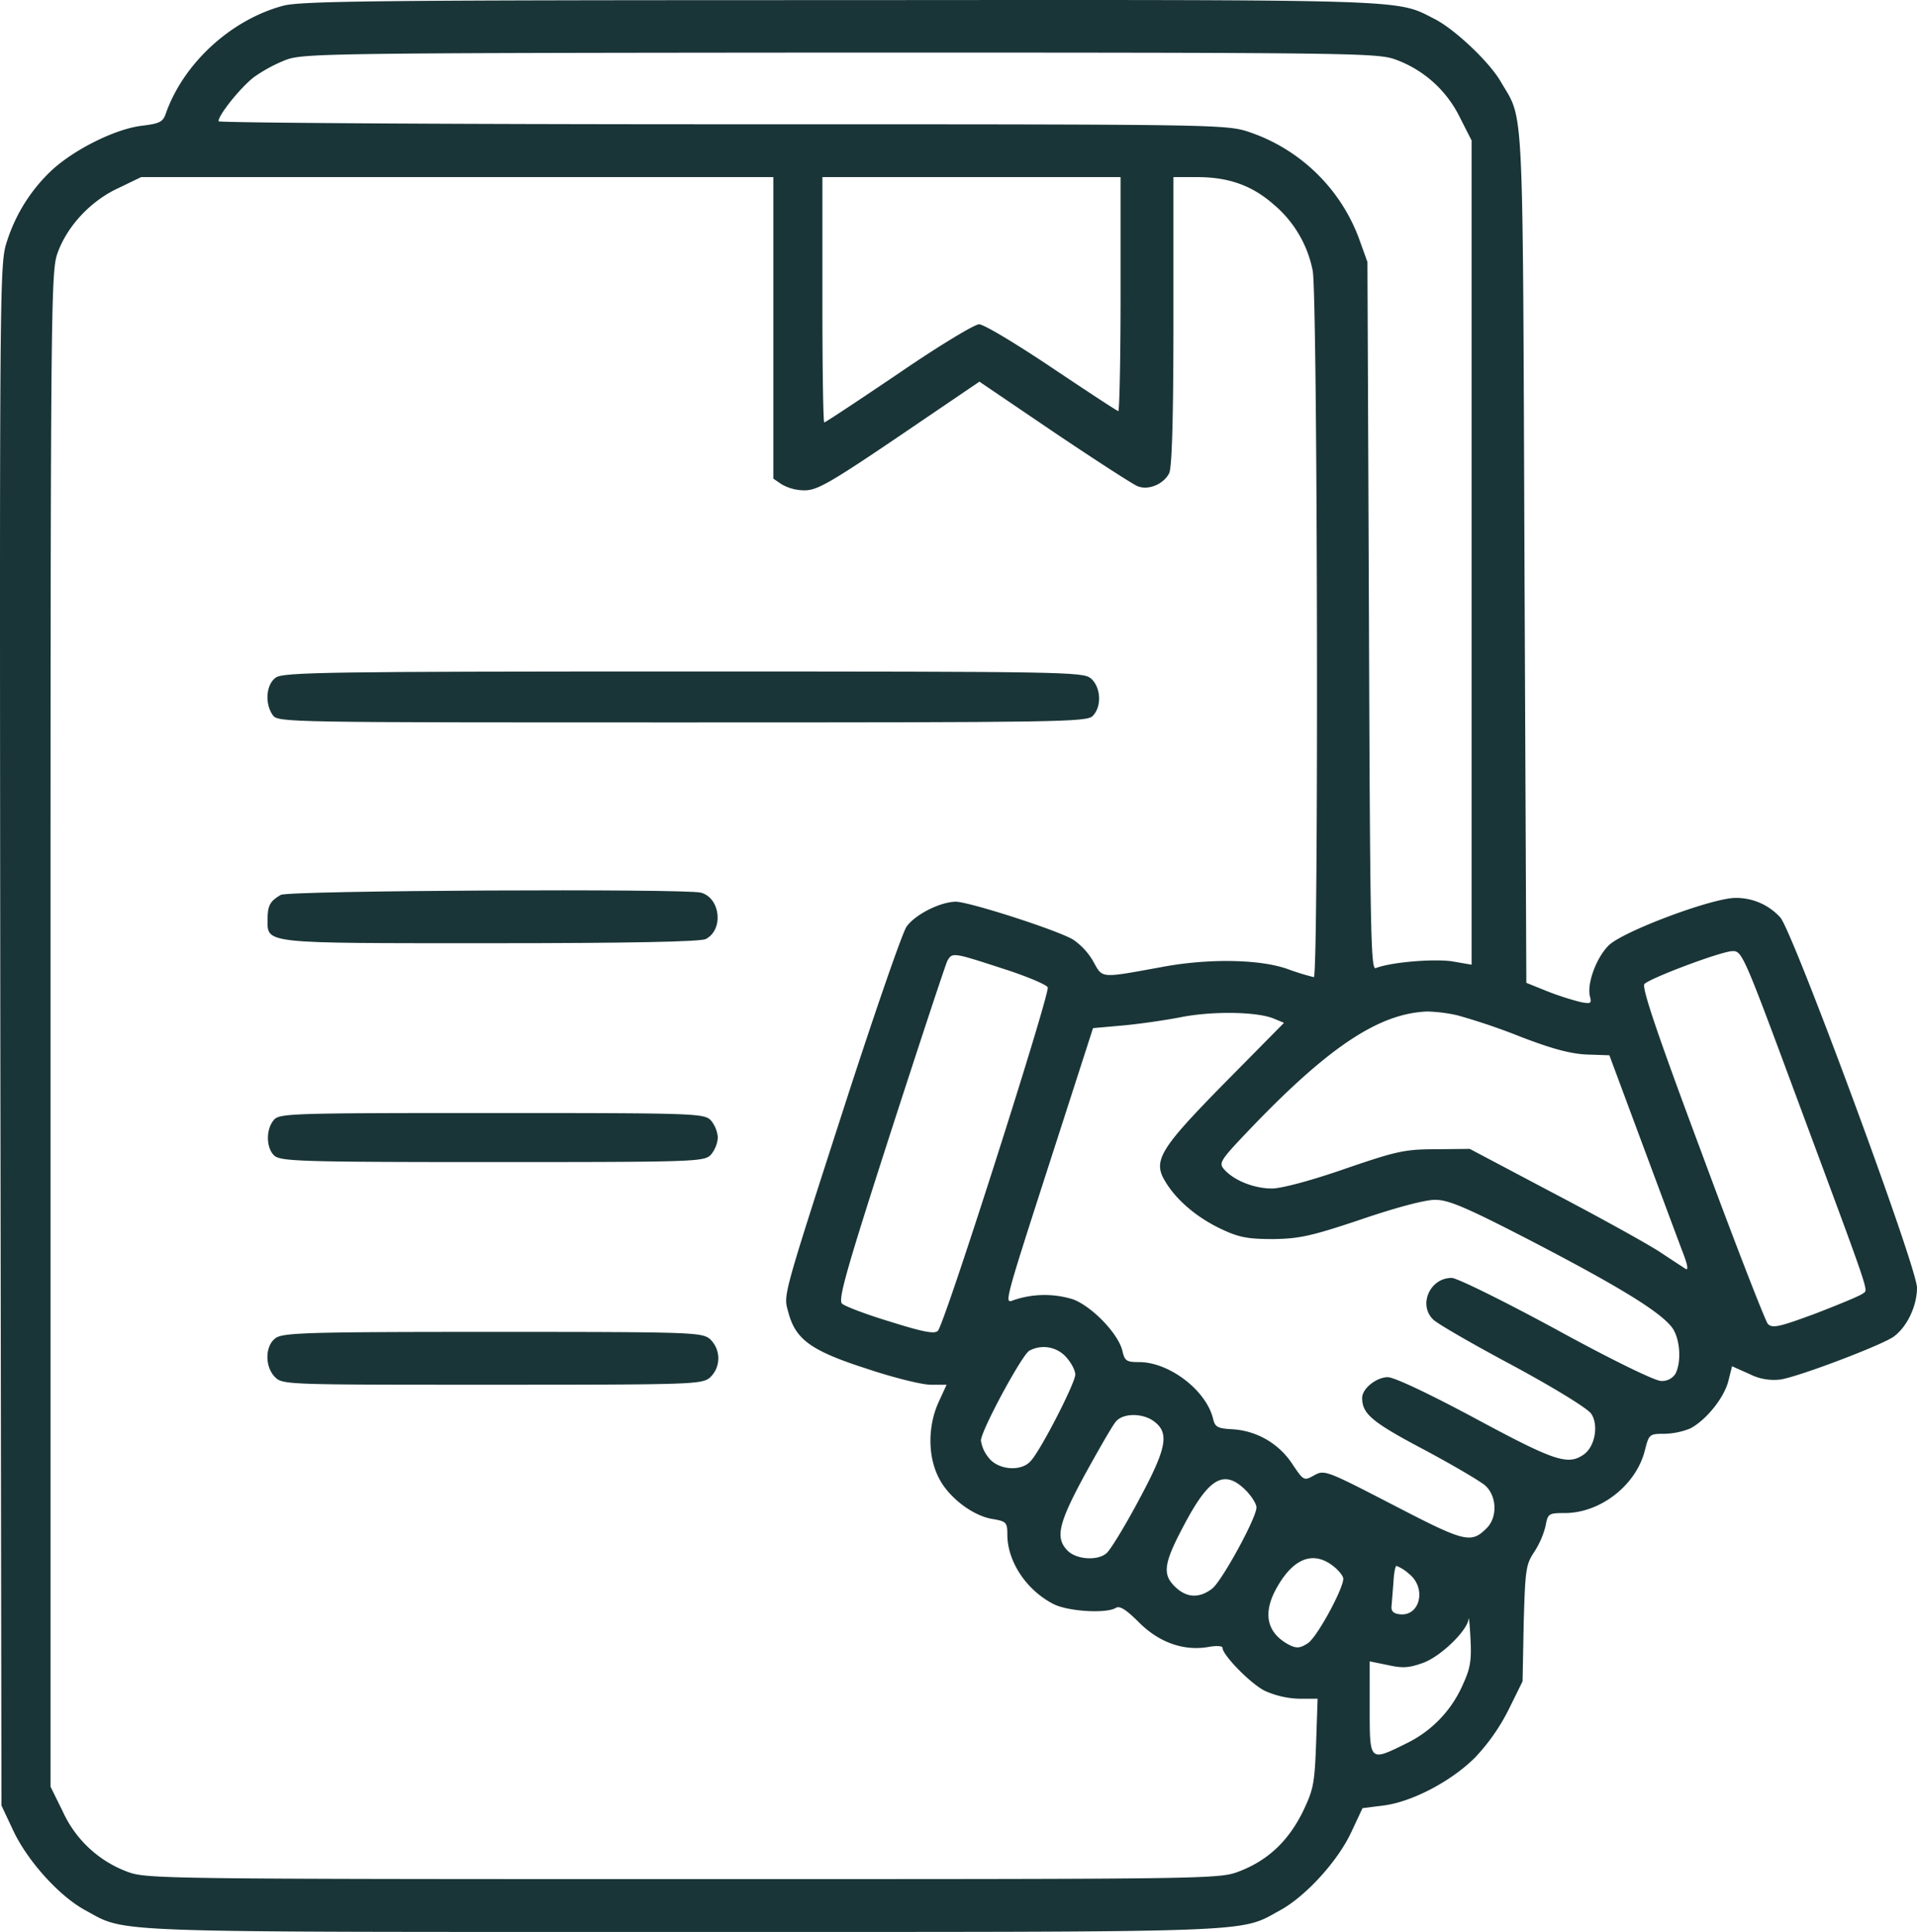
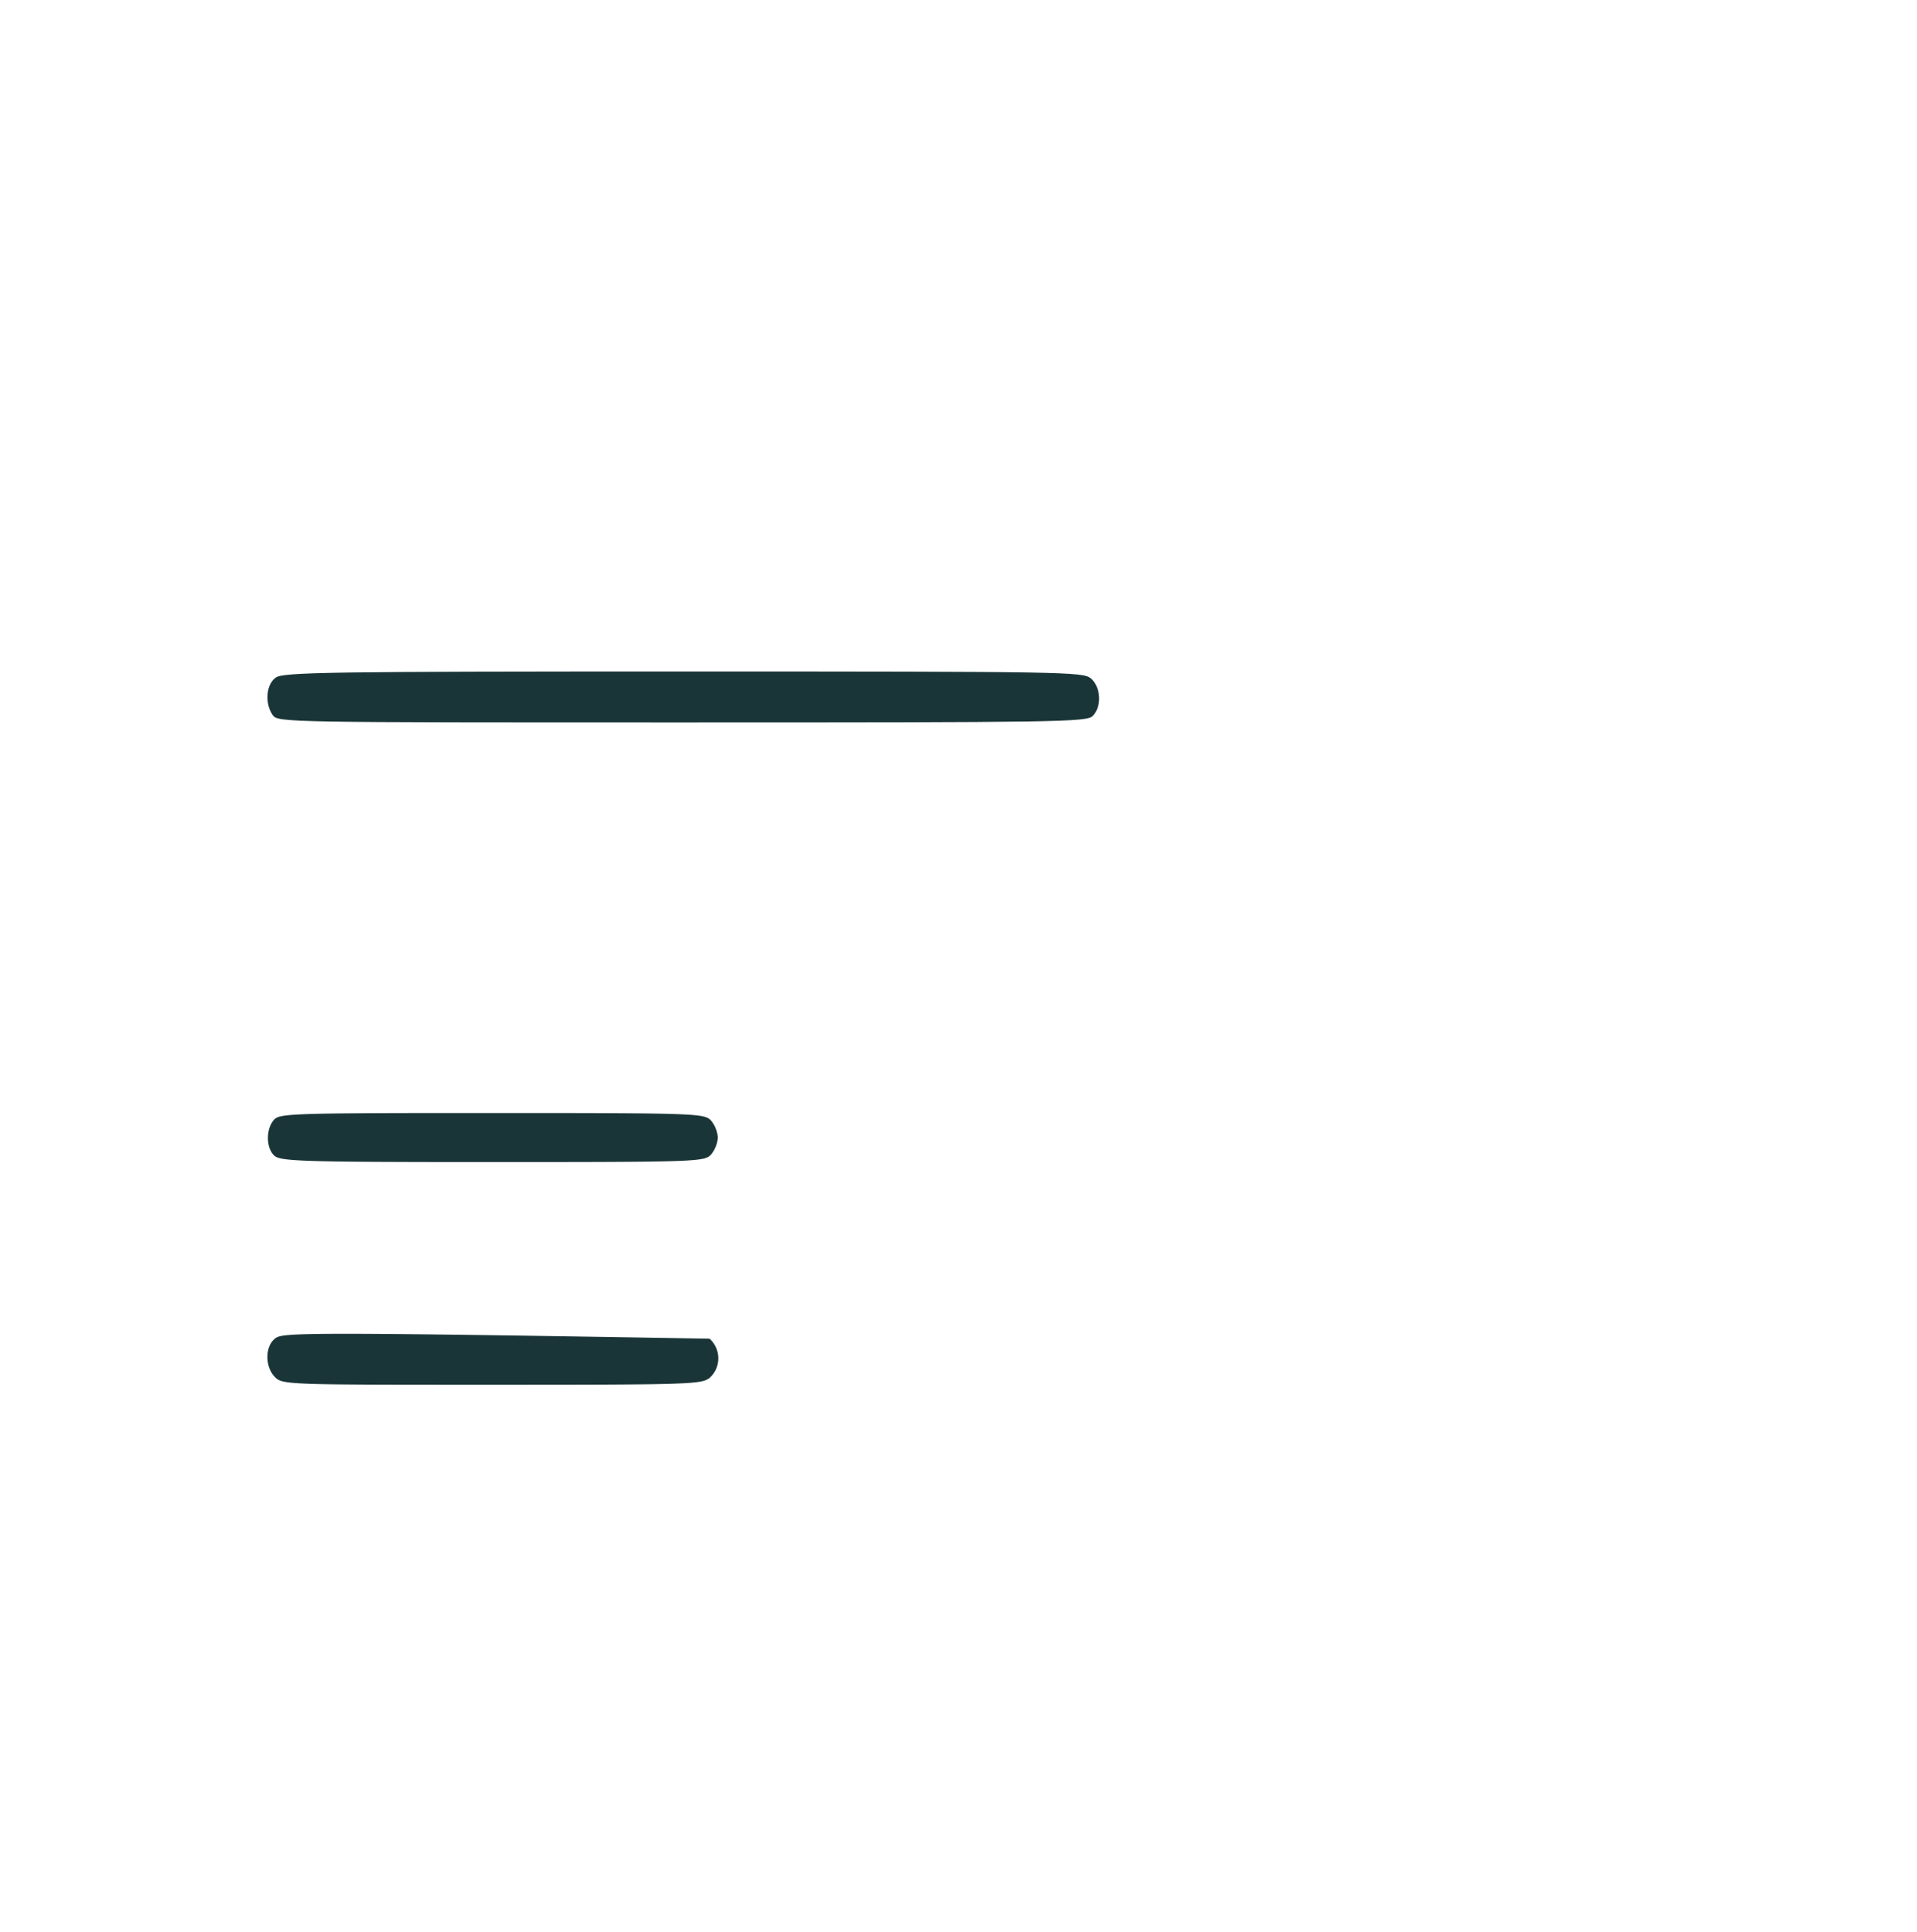
<svg xmlns="http://www.w3.org/2000/svg" width="507.885" height="511.935" viewBox="0 0 507.885 511.935">
  <g id="agreement" transform="translate(-2.115 511.933)">
-     <path id="Path_15" data-name="Path 15" d="M77.1-510.4c-13.8,3.7-26.3,15.2-31,28.4-.8,2.4-1.6,2.8-6.5,3.4-7.2.9-18.2,6.5-24,12A44.142,44.142,0,0,0,4-448.1c-2,6.1-2,6.8-1.8,210.3L2.5-33.5l3.2,6.8c3.8,8,12.2,17.3,19.1,21C35.8.3,28.4,0,183,0S330.2.3,341.2-5.7c6.8-3.7,15.3-13,18.9-20.7l3-6.4,5.5-.7c7.5-.9,18-6.4,24.3-12.7a53.093,53.093,0,0,0,8.9-12.7l3.7-7.5.3-15.4c.4-14.3.6-15.6,2.8-18.9a22.989,22.989,0,0,0,3-6.9c.6-3.3.8-3.4,5.3-3.4,9.3-.1,18.7-7.4,21-16.6,1.1-4.3,1.2-4.4,5.2-4.4a19.521,19.521,0,0,0,6.8-1.4c4.2-2.2,8.9-8,10.1-12.5l1-4,4.7,2.1a14.129,14.129,0,0,0,8.2,1.4c5-.8,27.1-9.2,30-11.4,3.5-2.6,6.1-8.1,6.1-12.9,0-5.5-32.9-94.4-36.2-98.1a15.778,15.778,0,0,0-11.9-5.2c-6.1,0-29.4,8.7-33.5,12.5-3.3,3.2-6,10.3-5,13.8.4,1.7.1,1.8-2.5,1.3a74.377,74.377,0,0,1-8.7-2.8l-5.7-2.3-.5-113c-.5-124.2-.1-115.1-6.4-126-3.1-5.2-12.1-13.7-17.4-16.4-10.4-5.3-4.5-5.1-157.7-5C103.7-511.9,81.7-511.7,77.1-510.4ZM372-496.1a30.6,30.6,0,0,1,16.9,15.3l3.1,6.1v218.4l-5.2-.9c-4.9-.7-16.1.2-20.2,1.8-1.3.5-1.5-9-1.8-93.3l-.4-93.8-2.3-6.4a47.135,47.135,0,0,0-28.9-28c-6.2-2.1-7.6-2.1-139.7-2.1-73.4,0-133.5-.4-133.5-.8,0-1.7,5.9-9,9.4-11.7a40.611,40.611,0,0,1,8.3-4.5c4.6-1.8,10.3-1.9,147-2C362.8-498,367.1-497.9,372-496.1Zm-165,71v40l2.2,1.5a12.2,12.2,0,0,0,6.1,1.6c3.3,0,6.8-2,25.1-14.4l21.2-14.4,19.9,13.5c11,7.4,20.9,13.8,22,14.2,2.9,1.2,7-.6,8.4-3.5.7-1.7,1.1-14.2,1.1-40.4v-38h6.3c8.3,0,14.5,2.2,20.2,7.2a30.614,30.614,0,0,1,10.4,17.6c1.3,6.4,1.6,187.2.3,187.2a67.644,67.644,0,0,1-6.8-2.1c-7.4-2.7-21.2-2.9-33.4-.6-16.5,3-15.7,3.1-18.2-1.4a17.633,17.633,0,0,0-5.3-5.8c-4-2.5-27.7-10.1-31.2-10.1-4.2.1-10.7,3.4-13,6.6-1.1,1.6-8.1,21.8-15.6,44.9-17.8,55.1-17,52.5-15.7,57.4,1.9,7.1,6,10.1,20.6,14.8,7.1,2.4,14.8,4.3,17.1,4.3h4.2l-2.2,4.8c-2.8,6.3-2.8,14.3.2,20,2.6,5.1,9,10,14.3,10.8,3.5.6,3.8.9,3.8,4.1,0,7.1,5,14.7,12.2,18.4,3.9,2,14.1,2.6,16.6,1,1-.6,2.8.6,6.1,3.9,5.3,5.3,11.8,7.6,18.3,6.5,2.1-.4,3.8-.3,3.8.2,0,1.9,7.4,9.5,11.2,11.4a23.786,23.786,0,0,0,9,2.1h5L350.8-50c-.4,10.8-.7,12.3-3.6,18.3-3.9,7.8-9.3,12.8-16.9,15.7-5.3,2-7.6,2-147.3,2C45.3-14,40.9-14.1,36-15.9A30.476,30.476,0,0,1,18.8-31.8l-3.3-6.7V-239c0-190.7.1-200.8,1.8-205.7,2.5-7.2,8.8-14,16.2-17.4l6-2.9H207Zm92-8.9c0,17-.3,31-.6,31s-8.2-5.2-17.6-11.5-18-11.5-19.3-11.5c-1.2,0-10.8,5.8-21.3,13-10.5,7.1-19.4,13-19.7,13s-.5-14.6-.5-32.5V-465h79ZM477.3-223.3c20.9,56.3,19.8,53,18.4,54.1-.7.6-6.3,2.9-12.5,5.3-9.7,3.6-11.5,4-12.7,2.8-.7-.8-8.6-21.1-17.5-45.2-12.1-32.4-16-44.1-15.2-44.9,1.6-1.6,20.2-8.6,23.3-8.7C463.6-260,464.1-258.9,477.3-223.3Zm-209.6-32c6.3,2,11.7,4.3,12,5,.6,1.7-27.3,89.2-29.1,91-.8.9-3.7.4-12.6-2.4-6.3-1.9-12.1-4.1-12.8-4.8-1.1-1,1.2-9.1,12.8-45.1,7.8-24.1,14.6-44.7,15.1-45.7C254.4-259.6,254.5-259.6,267.7-255.3Zm71.7,13.2,2.9,1.2-15.5,15.7c-17.7,18-19.4,20.9-15.8,26.6,3,4.9,8.5,9.5,15,12.5,4.5,2.1,6.9,2.5,13.5,2.5,6.9-.1,10.1-.8,23.2-5.2,9.1-3.1,16.9-5.2,19.6-5.2,3.6,0,8.1,1.9,25.7,11,22.7,11.8,33.7,18.5,37,22.7,2.2,2.8,2.7,9.1,1,12.4a4.228,4.228,0,0,1-3.8,1.9c-1.6,0-13.1-5.6-27.7-13.6-14-7.6-26.2-13.6-27.7-13.7-5.8-.1-9,7.1-5,11,.9,1,10.4,6.5,21.1,12.2,10.9,5.9,19.9,11.4,20.8,12.8,2,3,1,8.7-2,10.8-4.2,2.9-7.6,1.8-28.6-9.5-12.3-6.6-21.6-11-23.3-11-3,0-6.8,3-6.8,5.5,0,4.2,2.6,6.4,16.2,13.6,7.7,4.1,15,8.4,16.4,9.6,3.1,2.8,3.3,8.4.4,11.3-4.2,4.2-5.8,3.7-24.9-6.2-17.6-9.1-18.1-9.3-20.8-7.8s-2.8,1.5-5.8-3a20.445,20.445,0,0,0-15.8-9.2c-4-.2-4.7-.6-5.2-2.8-1.8-7.5-11.6-15-19.6-15-3.3,0-3.8-.3-4.4-2.9-1-4.5-7.9-11.7-13-13.7a25.444,25.444,0,0,0-15.9.2c-2.5,1-2.5,1.1,10.3-38.6l10.8-33.5,7.9-.7c4.4-.4,11.3-1.4,15.4-2.2C323.1-244,334.7-243.9,339.4-242.1Zm48.8-.8a167.084,167.084,0,0,1,16.8,5.7c8.3,3.2,13.2,4.5,17.5,4.7l6,.2,8.7,23.4c4.8,12.9,9.6,25.8,10.7,28.7,1.3,3.3,1.6,5,.8,4.5-.6-.4-3.7-2.4-6.7-4.4s-15.6-9-28-15.5l-22.5-11.9-9,.1c-8.2,0-10.4.5-24.1,5.2-8.9,3.1-16.8,5.2-19.3,5.2-4.7,0-10-2.1-12.6-5-1.6-1.8-1.3-2.3,7.6-11.6,20.5-21.3,33.6-29.8,46.1-30.3A40.91,40.91,0,0,1,388.2-242.9ZM284.5-152.4c1.4,1.5,2.5,3.6,2.5,4.7,0,2.2-9.1,20-11.8,22.9-2.5,2.9-8.6,2.4-11.1-.8a9.238,9.238,0,0,1-2.1-4.6c0-2.6,10.8-22.6,12.8-23.8A7.95,7.95,0,0,1,284.5-152.4Zm23.6,17.3c3.9,3.1,3,7.2-4.5,21.1-3.7,6.9-7.5,13.1-8.4,13.7-2.4,2-7.9,1.6-10.2-.7-3.4-3.4-2.5-7.2,4.6-20.3,3.7-6.7,7.3-13,8.2-14C299.8-137.6,305.2-137.5,308.1-135.1Zm24,18c1.6,1.6,2.9,3.7,2.9,4.6,0,2.8-9.1,19.4-11.7,21.5-3.5,2.7-6.9,2.5-10-.6-3.4-3.4-2.8-6.4,3.2-17.5C322.7-120.5,326.6-122.5,332.1-117.1Zm23.3,20.2c1.4,1.1,2.6,2.6,2.6,3.3,0,2.7-7,15.6-9.4,17.1-2,1.3-2.9,1.4-4.8.5-6.2-3.2-7.3-8.6-3.2-15.6C345-99.2,350.2-101,355.4-96.9Zm20,2c4.8,3.8,2.9,11.5-2.6,10.7-1.6-.2-2.2-.9-2-2.3.1-1.1.3-3.9.5-6.2.1-2.4.5-4.3.8-4.3A11.086,11.086,0,0,1,375.4-94.9Zm14.3,29.3A31.035,31.035,0,0,1,374.8-50c-9.9,4.9-9.8,5-9.8-9.3V-71.7l4.9,1c4,.9,5.7.7,9.5-.7,4.6-1.8,11.4-8.4,11.8-11.5.1-.9.3,1.5.5,5.2C392-72.1,391.7-69.9,389.7-65.6Z" fill="#1a3537" />
    <path id="Path_16" data-name="Path 16" d="M75.2-332.4c-2.6,1.8-3,6.9-.8,10,1.4,1.9,3.7,1.9,108.5,1.9,99.5,0,107.1-.1,108.7-1.7,2.5-2.5,2.2-7.7-.5-10-2.2-1.7-6.8-1.8-108-1.8C89.1-334,77.2-333.8,75.2-332.4Z" fill="#1a3537" />
-     <path id="Path_17" data-name="Path 17" d="M76.5-274.8c-2.8,1.6-3.5,2.8-3.5,6.5,0,6.5-1.6,6.3,59.3,6.3,36.7,0,55.5-.4,56.8-1.1,4.8-2.5,3.9-10.9-1.3-12.3C183.4-276.5,78.6-276,76.5-274.8Z" fill="#1a3537" />
    <path id="Path_18" data-name="Path 18" d="M74.7-215.2c-2.2,2.5-2.1,7.5.1,9.5,1.7,1.5,7.2,1.7,57.9,1.7,54.4,0,56-.1,57.8-2a8.14,8.14,0,0,0,1.8-4.5,8.14,8.14,0,0,0-1.8-4.5c-1.8-1.9-3.4-2-58-2C79.3-217,76.2-216.9,74.7-215.2Z" fill="#1a3537" />
-     <path id="Path_19" data-name="Path 19" d="M75.2-157.4c-2.9,2-3,7.6-.2,10.4,2,2,3.3,2,57.4,2,52.3,0,55.5-.1,57.7-1.8a6.978,6.978,0,0,0,0-10.4c-2.2-1.7-5.4-1.8-57.5-1.8C84.3-159,77.2-158.8,75.2-157.4Z" fill="#1a3537" />
+     <path id="Path_19" data-name="Path 19" d="M75.2-157.4c-2.9,2-3,7.6-.2,10.4,2,2,3.3,2,57.4,2,52.3,0,55.5-.1,57.7-1.8a6.978,6.978,0,0,0,0-10.4C84.3-159,77.2-158.8,75.2-157.4Z" fill="#1a3537" />
  </g>
</svg>